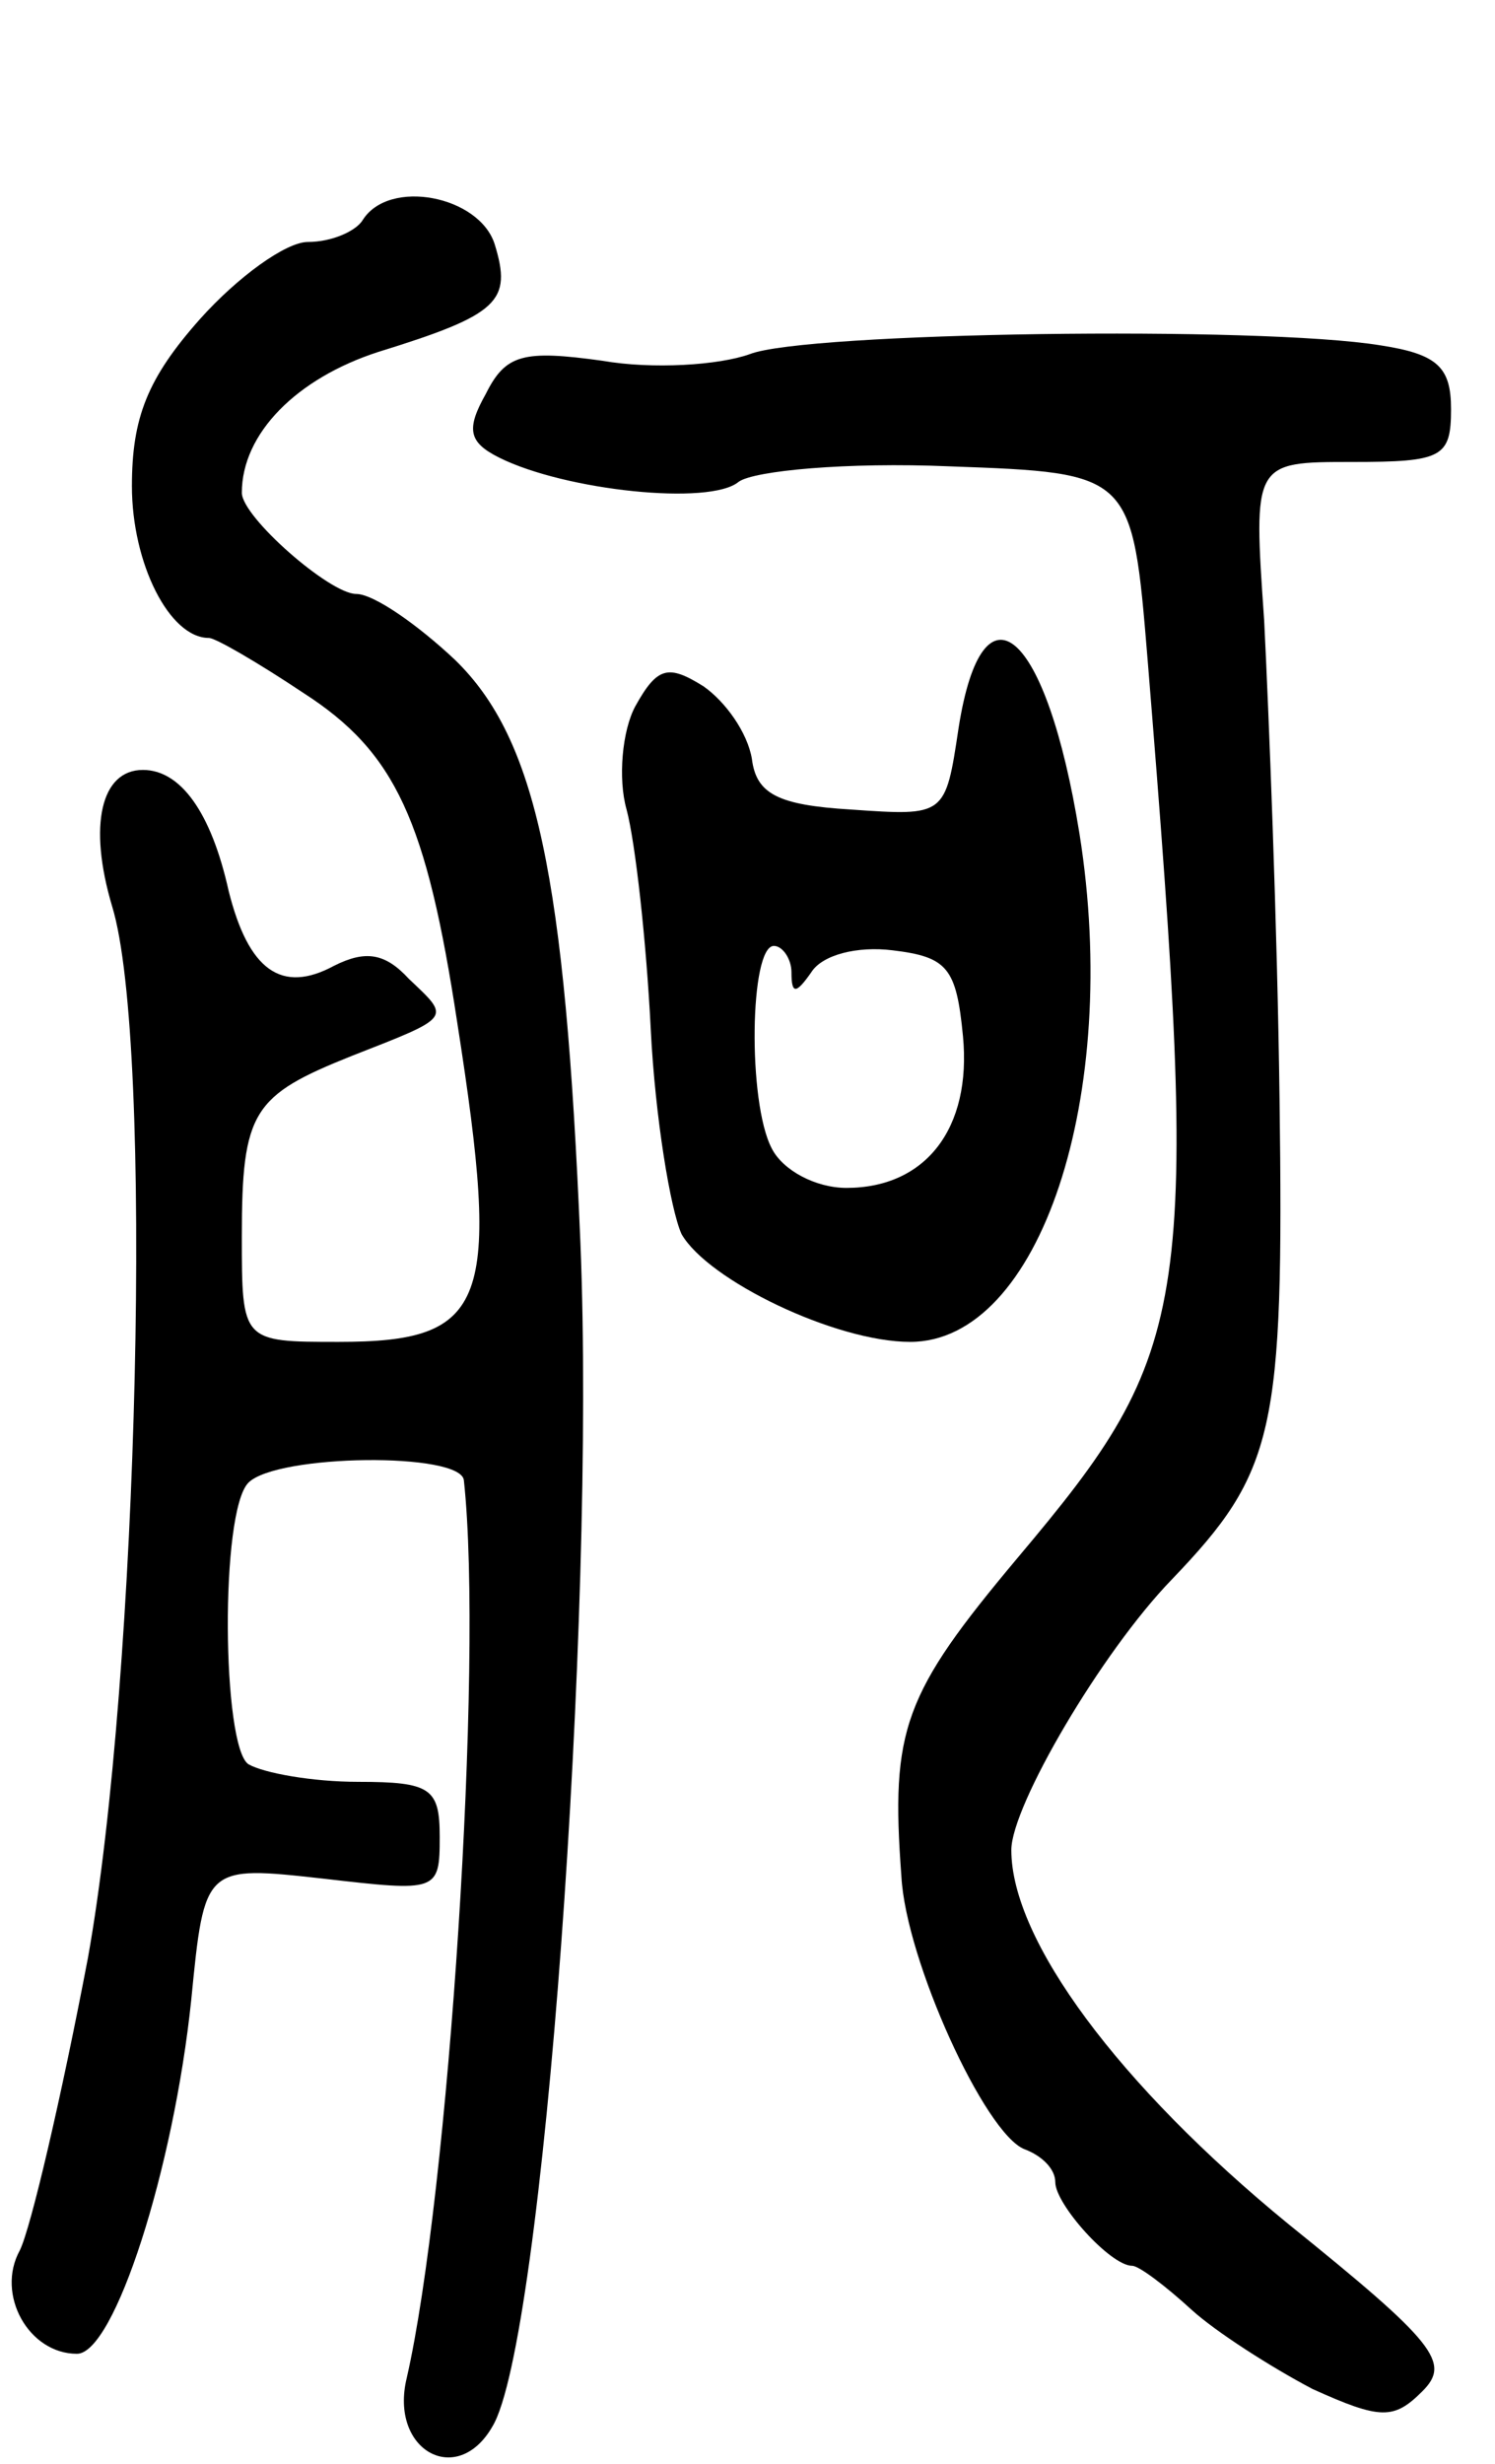
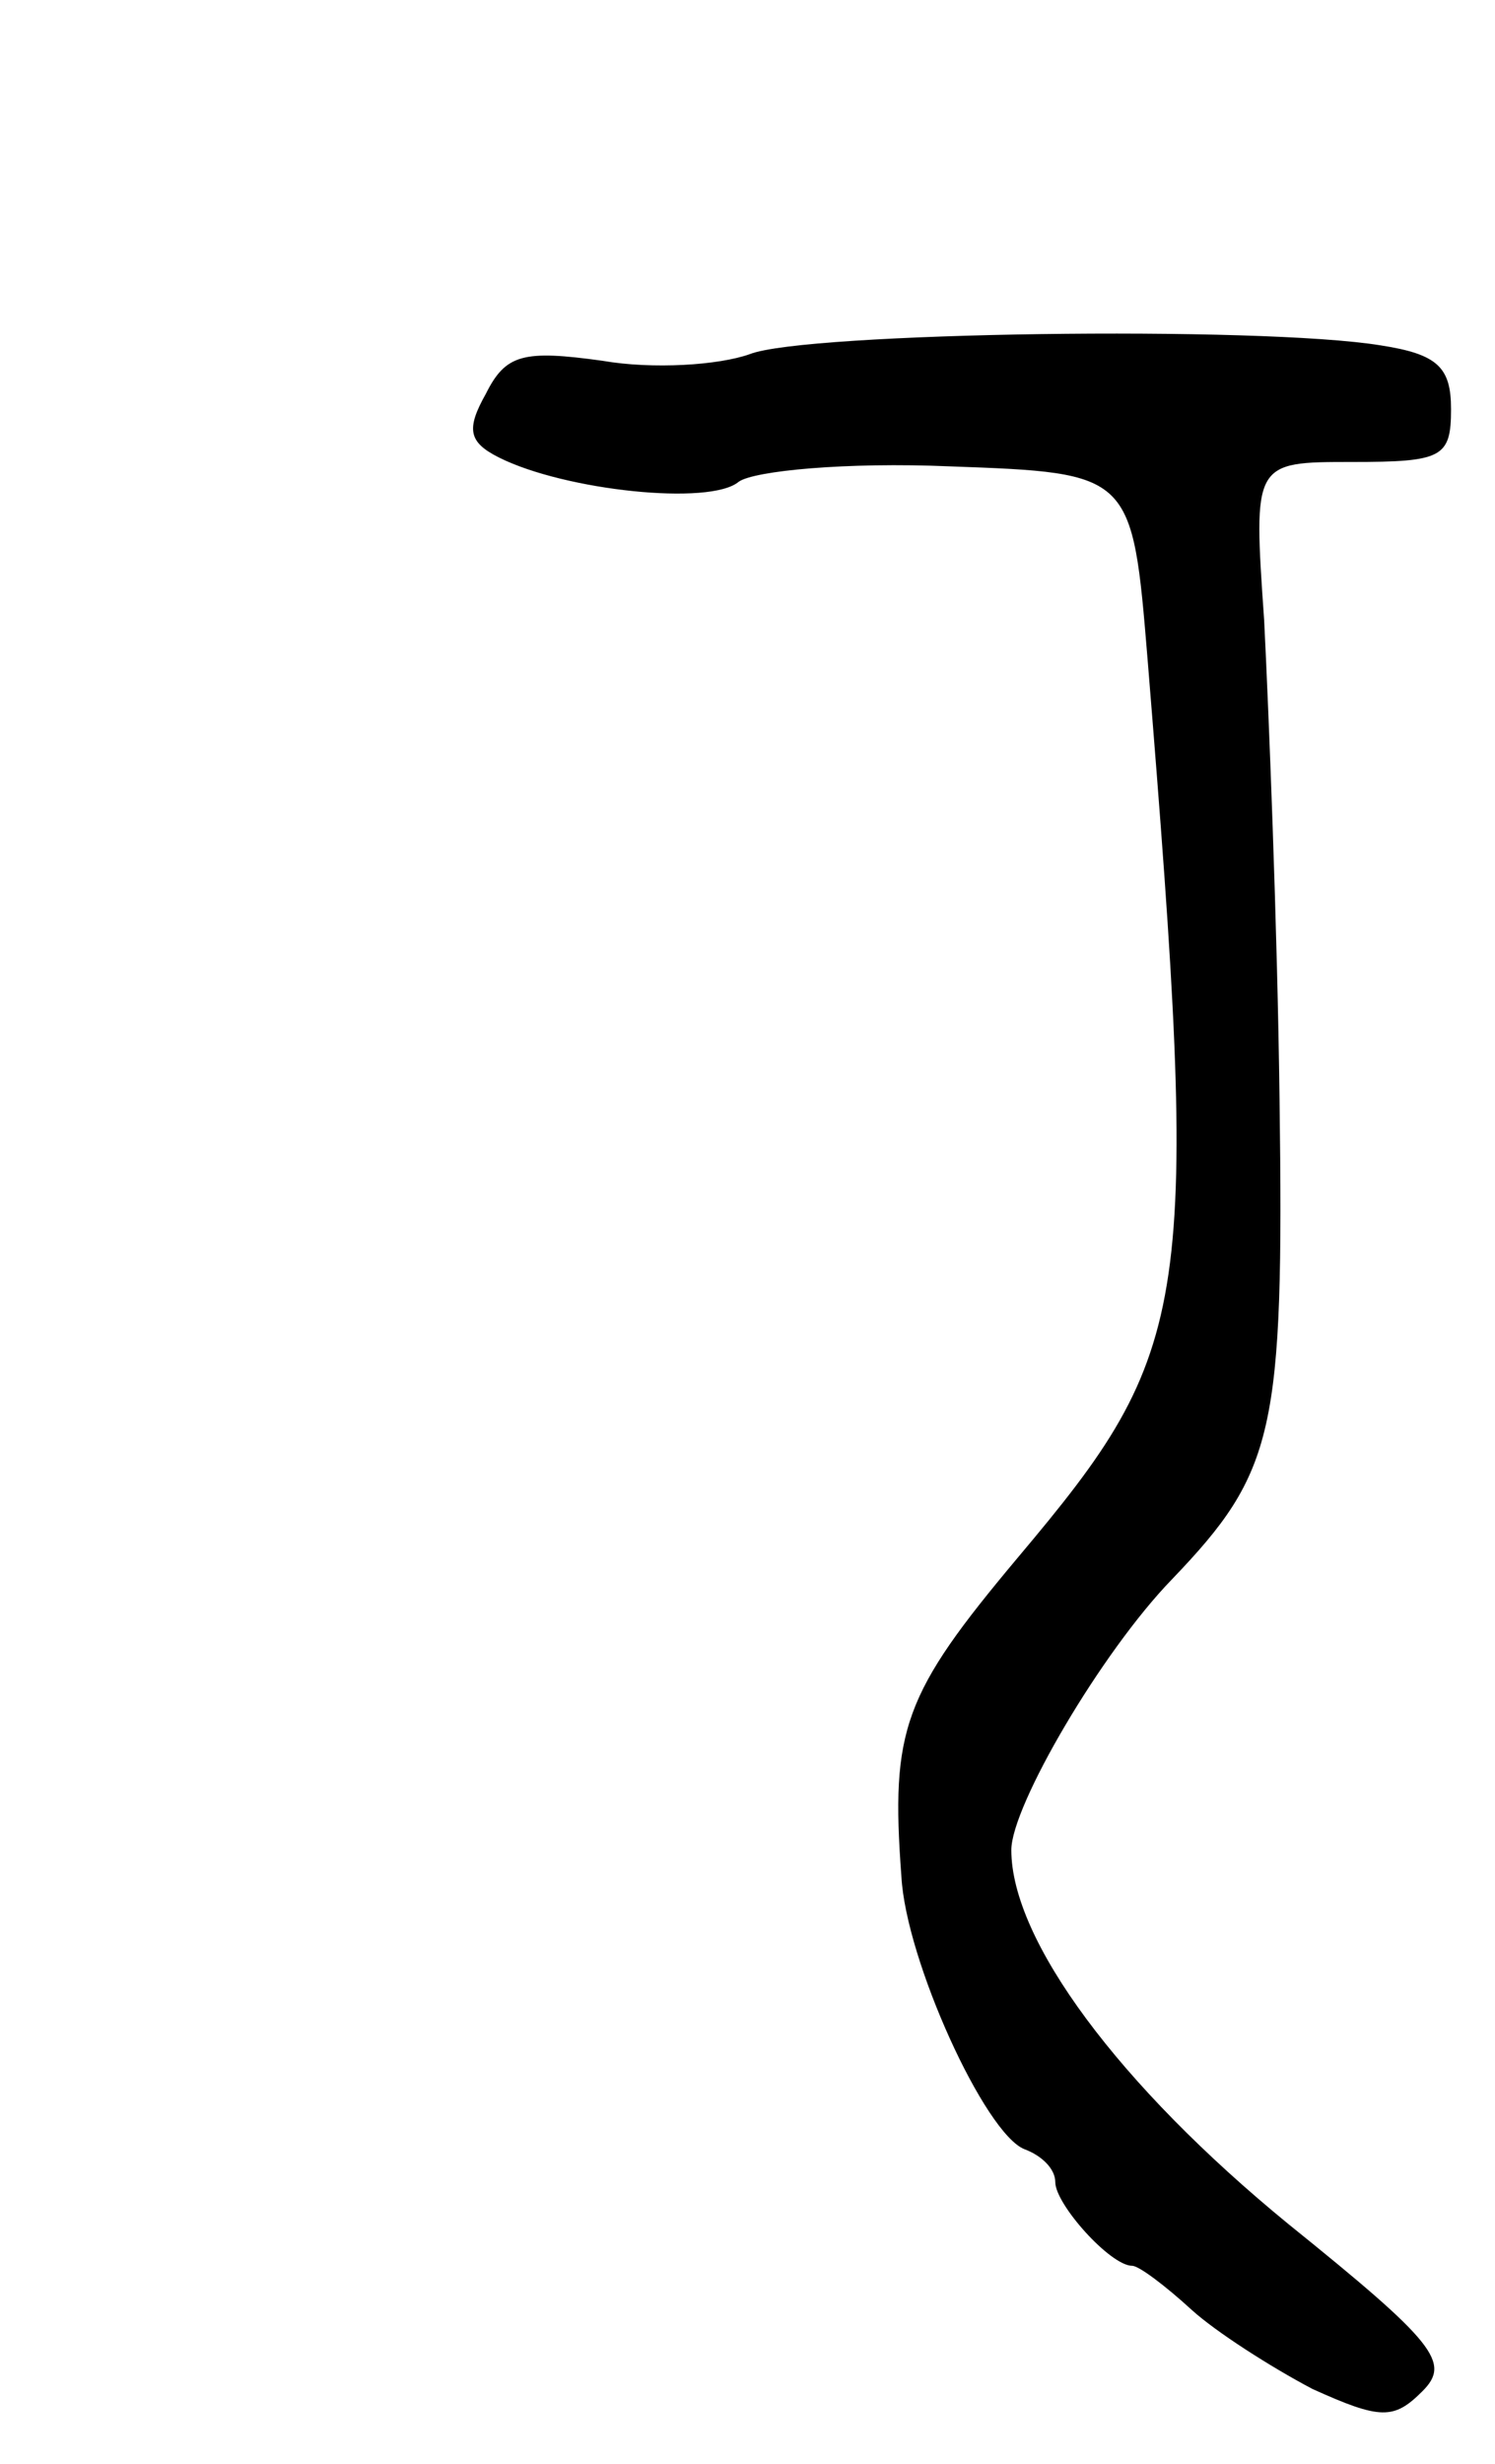
<svg xmlns="http://www.w3.org/2000/svg" version="1.0" width="68" height="112" viewBox="0 0 68 112">
  <g transform="translate(0,112) scale(0.1,-0.1)">
-     <path d="M165 1020 c-3 -5 -14 -10 -25 -10 -10 0 -32 -16 -49 -35 -24 -27 -31 -45 -31 -76 0 -35 17 -69 35 -69 3 0 22 -11 43 -25 42 -27 56 -58 70 -150 20 -128 14 -145 -54 -145 -44 0 -44 0 -44 48 0 57 5 64 50 82 46 18 45 17 26 35 -11 12 -20 13 -34 6 -24 -13 -39 -2 -48 34 -8 36 -22 55 -39 55 -19 0 -25 -25 -14 -62 19 -62 12 -350 -11 -478 -12 -63 -26 -123 -31 -133 -11 -20 4 -47 26 -47 17 0 44 84 52 161 6 61 6 61 60 55 52 -6 53 -6 53 19 0 22 -4 25 -37 25 -21 0 -43 4 -50 8 -12 8 -13 115 0 128 13 13 97 14 98 1 9 -83 -7 -325 -26 -408 -8 -33 23 -50 39 -22 23 38 47 367 40 538 -7 167 -20 229 -57 265 -17 16 -37 30 -45 30 -12 0 -52 35 -52 46 0 27 25 52 62 64 55 17 61 23 53 49 -7 22 -48 30 -60 11z" />
    <path d="M341 959 c-14 -5 -44 -7 -67 -3 -36 5 -44 3 -53 -15 -9 -16 -8 -22 6 -29 30 -15 96 -22 109 -11 7 5 49 9 96 7 83 -3 83 -3 90 -88 24 -295 21 -313 -59 -408 -52 -62 -58 -78 -53 -145 2 -38 38 -117 56 -124 8 -3 14 -9 14 -15 0 -10 25 -38 35 -38 3 0 15 -9 27 -20 11 -10 36 -26 55 -36 31 -14 37 -14 50 -1 13 13 6 22 -61 76 -77 63 -126 129 -126 170 0 20 41 90 73 123 47 49 51 67 49 218 -1 80 -5 178 -7 218 -5 72 -5 72 40 72 41 0 45 2 45 24 0 19 -6 25 -32 29 -55 9 -262 6 -287 -4z" />
-     <path d="M436 789 c-6 -40 -6 -40 -49 -37 -33 2 -43 7 -45 23 -2 12 -12 26 -22 33 -16 10 -21 9 -31 -9 -6 -11 -8 -33 -4 -47 4 -15 9 -60 11 -100 2 -40 9 -82 14 -93 12 -21 70 -49 104 -49 59 0 96 112 77 231 -15 93 -44 118 -55 48z m-76 -111 c0 -10 2 -10 9 0 5 8 21 12 37 10 25 -3 29 -8 32 -39 4 -42 -17 -69 -53 -69 -14 0 -29 8 -34 18 -11 21 -10 92 1 92 4 0 8 -6 8 -12z" />
  </g>
</svg>